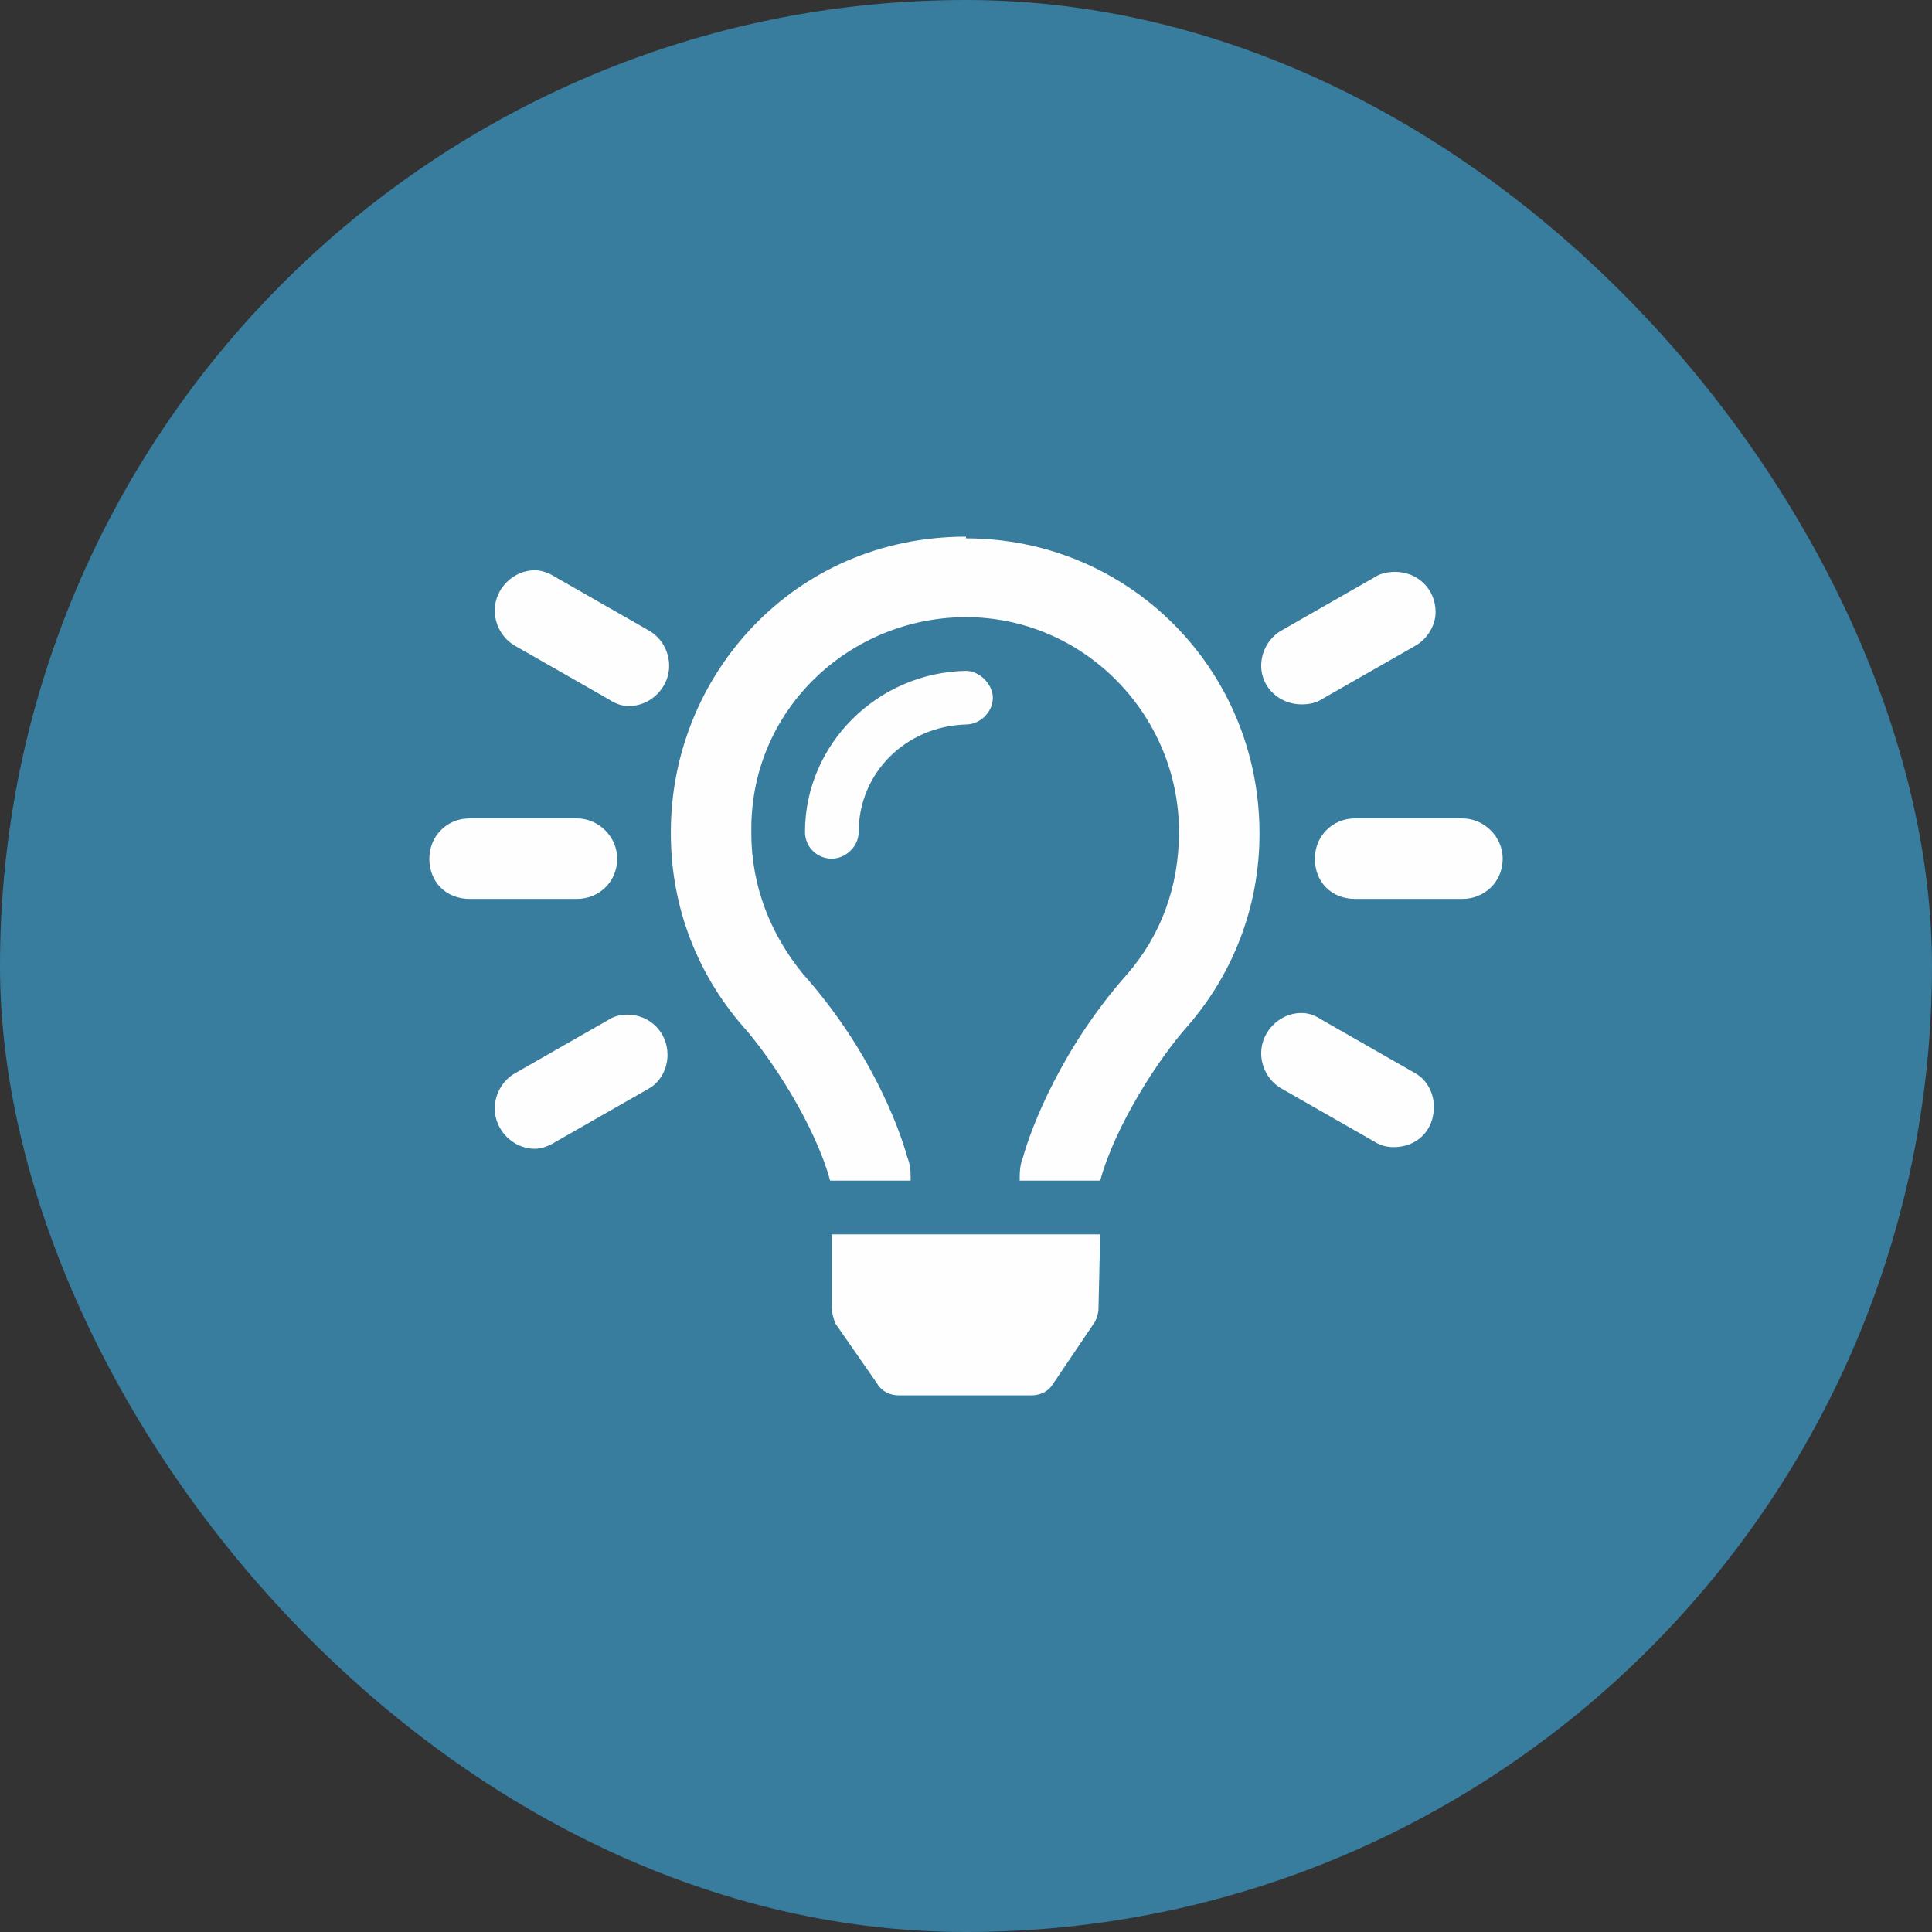
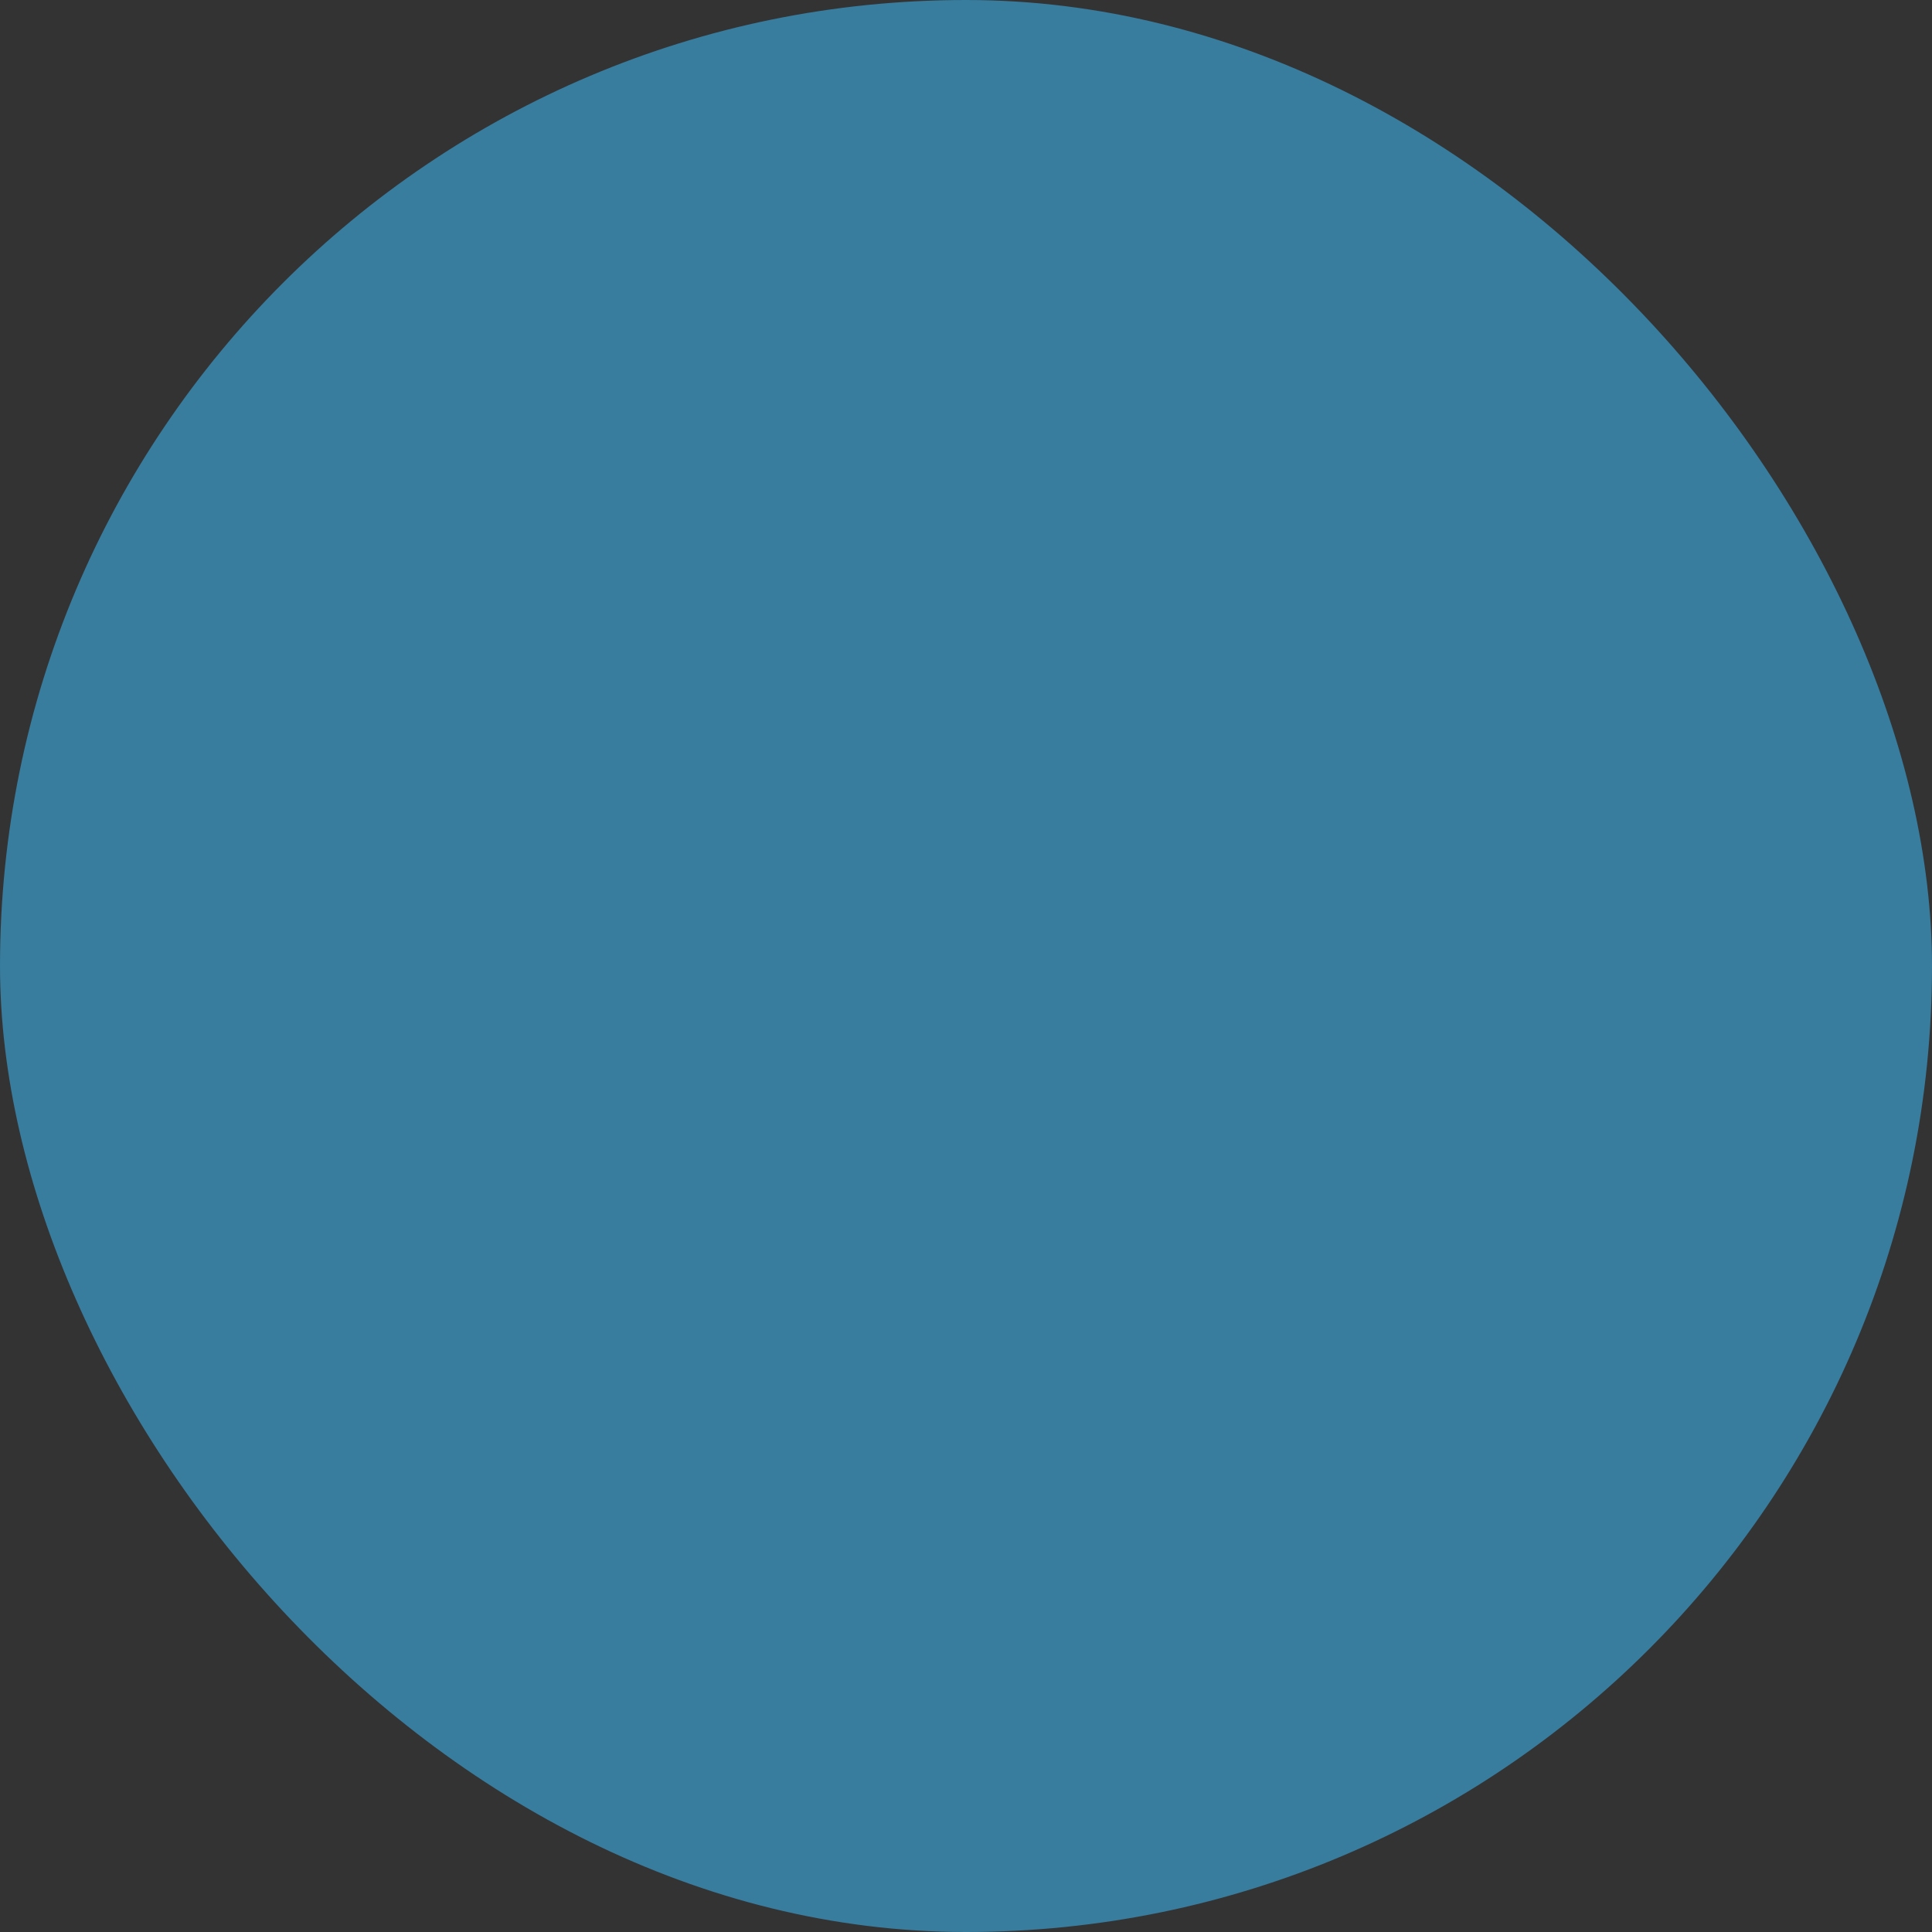
<svg xmlns="http://www.w3.org/2000/svg" width="48" height="48" viewBox="0 0 48 48" fill="none">
  <rect x="0" y="0" width="48" height="48" fill="#333333" stroke="none" />
  <rect width="48" height="48" rx="24" fill="#387C9E" />
-   <path d="M15.334 21.333C15.334 20.792 14.875 20.333 14.334 20.333H11.667C11.084 20.333 10.667 20.792 10.667 21.333C10.667 21.917 11.084 22.333 11.667 22.333H14.334C14.875 22.333 15.334 21.917 15.334 21.333ZM15.125 25.333L12.792 26.667C12.5 26.833 12.292 27.167 12.292 27.542C12.292 28.083 12.75 28.542 13.292 28.542C13.459 28.542 13.667 28.458 13.792 28.375L16.125 27.042C16.417 26.875 16.584 26.542 16.584 26.208C16.584 25.625 16.125 25.208 15.584 25.208C15.417 25.208 15.25 25.25 15.125 25.333ZM16.125 15.667L13.792 14.333C13.667 14.25 13.459 14.167 13.292 14.167C12.75 14.167 12.292 14.625 12.292 15.167C12.292 15.542 12.5 15.875 12.792 16.042L15.125 17.375C15.25 17.458 15.417 17.542 15.625 17.542C16.167 17.542 16.625 17.083 16.625 16.542C16.625 16.167 16.417 15.833 16.125 15.667ZM32.334 17.5C32.542 17.5 32.709 17.458 32.834 17.375L35.167 16.042C35.459 15.875 35.667 15.542 35.667 15.208C35.667 14.625 35.209 14.208 34.667 14.208C34.459 14.208 34.292 14.25 34.167 14.333L31.834 15.667C31.542 15.833 31.334 16.167 31.334 16.542C31.334 17.083 31.792 17.5 32.334 17.5ZM36.334 20.333H33.667C33.084 20.333 32.667 20.792 32.667 21.333C32.667 21.917 33.084 22.333 33.667 22.333H36.334C36.875 22.333 37.334 21.917 37.334 21.333C37.334 20.792 36.875 20.333 36.334 20.333ZM35.167 26.667L32.834 25.333C32.709 25.25 32.542 25.167 32.334 25.167C31.792 25.167 31.334 25.625 31.334 26.167C31.334 26.542 31.542 26.875 31.834 27.042L34.167 28.375C34.292 28.458 34.459 28.5 34.625 28.5C35.209 28.5 35.625 28.083 35.625 27.5C35.625 27.167 35.459 26.833 35.167 26.667ZM24 13.333C19.709 13.333 16.667 16.792 16.667 20.667V20.708C16.667 22.542 17.334 24.208 18.459 25.5C19.167 26.292 20.25 27.958 20.625 29.333H22.625C22.625 29.125 22.625 28.958 22.542 28.75C22.334 28 21.625 26.083 19.959 24.208C19.167 23.25 18.667 22.042 18.667 20.708C18.667 20.708 18.667 20.708 18.667 20.667C18.625 17.625 21.125 15.333 24 15.333C26.917 15.333 29.292 17.75 29.292 20.667C29.292 22.042 28.834 23.25 28 24.208C26.375 26.042 25.625 28 25.417 28.75C25.334 28.958 25.334 29.125 25.334 29.333H27.334C27.709 27.958 28.792 26.292 29.5 25.5C30.625 24.208 31.292 22.542 31.292 20.708C31.292 16.625 28.042 13.375 24 13.375V13.333ZM24 16.667C21.792 16.708 20 18.5 20 20.667C20 21.042 20.292 21.333 20.667 21.333C21 21.333 21.334 21.042 21.334 20.667C21.334 19.208 22.5 18.042 24 18C24.334 18 24.667 17.708 24.667 17.333C24.667 17 24.334 16.667 24 16.667ZM20.667 32.5C20.667 32.625 20.709 32.75 20.75 32.875L21.792 34.375C21.917 34.583 22.125 34.667 22.334 34.667H25.625C25.834 34.667 26.042 34.583 26.167 34.375L27.209 32.833C27.25 32.75 27.292 32.625 27.292 32.5L27.334 30.667H20.667V32.5Z" fill="#FEFEFE" />
</svg>